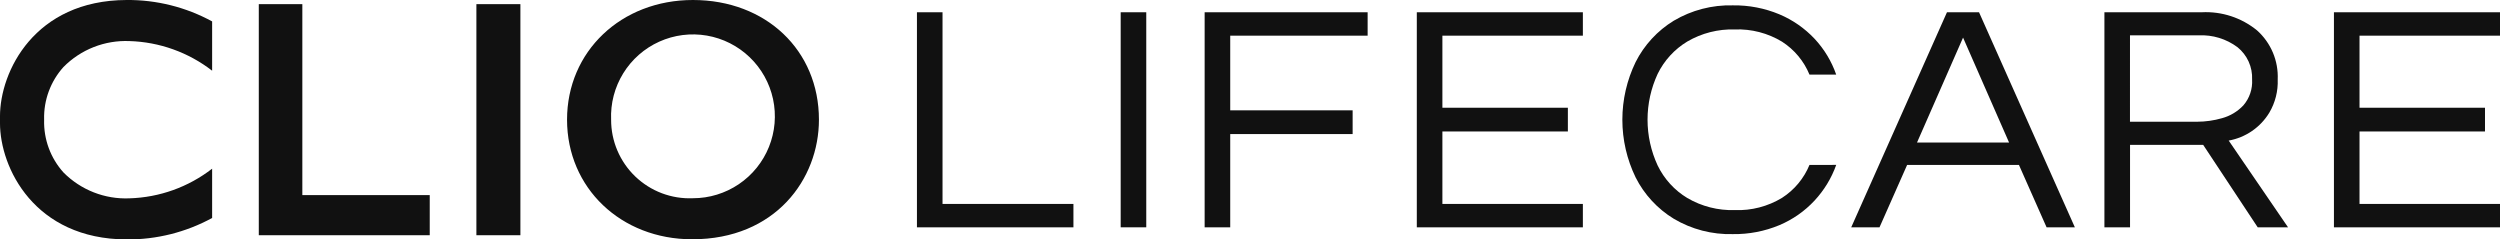
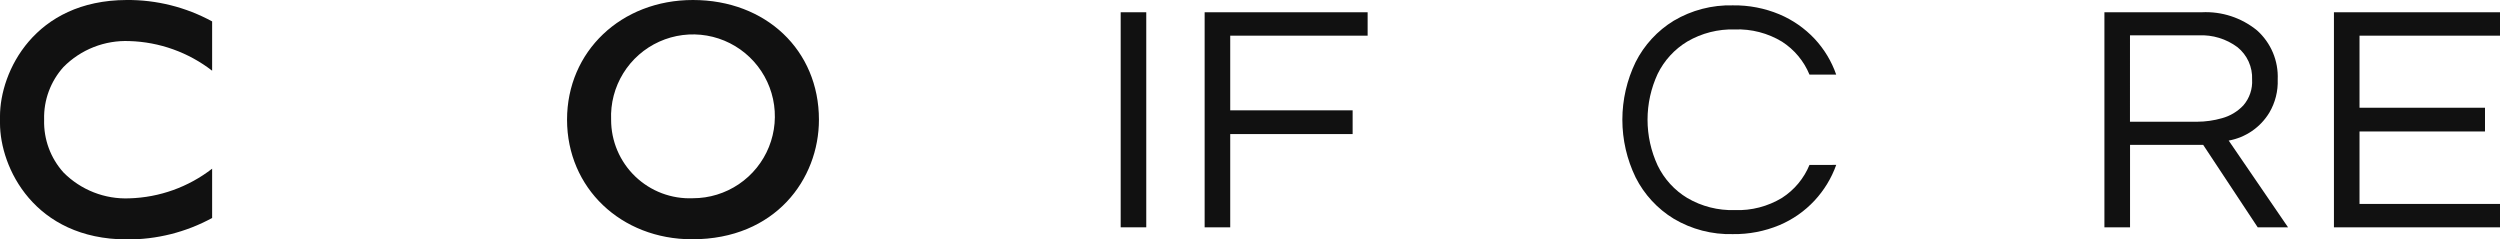
<svg xmlns="http://www.w3.org/2000/svg" viewBox="0 0 188 18" fill="none">
  <g clip-path="url(#clip0_596_182)">
    <path d="M84.275 17.094V0.922H86.199V17.094H84.275Z" fill="#111111" />
    <path d="M90.589 17.094V0.922H102.846V2.68H92.513V8.299H101.718V10.081H92.513V17.093L90.589 17.094Z" fill="#111111" />
-     <path d="M106.544 17.094V0.922H119.032V2.68H108.468V8.104H117.904V9.886H108.468V15.335H119.032V17.093L106.544 17.094Z" fill="#111111" />
-     <path d="M139.212 17.094L146.412 0.922H148.823L156.029 17.094H153.903L151.825 12.404H143.415L141.339 17.094H139.212ZM144.159 10.719H151.083L147.622 2.828L144.159 10.719Z" fill="#111111" />
    <path d="M158.252 17.094V0.922H165.566C167.077 0.844 168.562 1.332 169.733 2.289C170.248 2.751 170.655 3.321 170.923 3.959C171.191 4.597 171.314 5.287 171.284 5.978C171.317 6.852 171.098 7.718 170.654 8.471C170.322 9.018 169.879 9.488 169.352 9.85C168.825 10.212 168.227 10.458 167.598 10.571L172.06 17.093H169.779L165.679 10.893H160.179V17.093L158.252 17.094ZM160.174 9.154H165.231C165.864 9.152 166.494 9.062 167.103 8.886C167.715 8.718 168.269 8.385 168.703 7.922C169.166 7.384 169.401 6.687 169.358 5.979C169.378 5.516 169.289 5.055 169.098 4.632C168.907 4.21 168.619 3.839 168.258 3.548C167.417 2.921 166.383 2.606 165.335 2.658H160.175L160.174 9.154Z" fill="#111111" />
    <path d="M175.512 17.094V0.922H188V2.68H177.436V8.104H186.872V9.886H177.436V15.335H188V17.093L175.512 17.094Z" fill="#111111" />
-     <path d="M22.736 14.672V0.312H19.461V17.689H32.316V14.672H22.736Z" fill="#111111" />
-     <path d="M35.825 0.312H39.134V17.689H35.825V0.312Z" fill="#111111" />
    <path d="M52.108 0C46.708 0 42.642 3.867 42.642 9C42.642 14.133 46.693 17.994 52.051 17.994C58.313 17.994 61.584 13.464 61.584 9C61.584 3.781 57.598 0 52.108 0ZM52.108 14.907C51.311 14.941 50.517 14.813 49.771 14.532C49.026 14.25 48.345 13.821 47.77 13.269C47.195 12.717 46.738 12.054 46.426 11.321C46.114 10.588 45.954 9.799 45.956 9.002C45.905 7.774 46.222 6.558 46.868 5.512C47.514 4.466 48.457 3.637 49.578 3.132C50.699 2.626 51.945 2.468 53.156 2.676C54.368 2.885 55.489 3.452 56.376 4.303C57.263 5.154 57.875 6.251 58.133 7.453C58.391 8.655 58.284 9.907 57.825 11.047C57.366 12.188 56.576 13.165 55.557 13.852C54.538 14.54 53.337 14.908 52.108 14.907Z" fill="#111111" />
-     <path d="M9.736 3.089C11.992 3.156 14.168 3.936 15.952 5.317V1.61C13.979 0.535 11.764 -0.019 9.517 0C2.591 0.025 -0.001 5.382 -0.001 8.752V9.252C-0.001 12.62 2.591 17.98 9.517 18.005C11.764 18.023 13.979 17.468 15.952 16.392V12.685C14.168 14.068 11.992 14.848 9.736 14.915C8.819 14.954 7.904 14.801 7.05 14.466C6.195 14.131 5.42 13.621 4.774 12.97C3.802 11.891 3.281 10.481 3.318 9.029V8.978C3.281 7.527 3.802 6.117 4.774 5.038C5.42 4.386 6.194 3.875 7.049 3.539C7.904 3.204 8.819 3.051 9.736 3.089Z" fill="#111111" />
-     <path d="M68.954 17.094V0.922H70.878V15.335H80.722V17.093L68.954 17.094Z" fill="#111111" />
+     <path d="M9.736 3.089C11.992 3.156 14.168 3.936 15.952 5.317V1.61C13.979 0.535 11.764 -0.019 9.517 0C2.591 0.025 -0.001 5.382 -0.001 8.752V9.252C-0.001 12.62 2.591 17.98 9.517 18.005C11.764 18.023 13.979 17.468 15.952 16.392V12.685C14.168 14.068 11.992 14.848 9.736 14.915C8.819 14.954 7.904 14.801 7.05 14.466C6.195 14.131 5.42 13.621 4.774 12.97C3.802 11.891 3.281 10.481 3.318 9.029V8.978C3.281 7.527 3.802 6.117 4.774 5.038C5.42 4.386 6.194 3.875 7.049 3.539C7.904 3.204 8.819 3.051 9.736 3.089" fill="#111111" />
    <path d="M136.073 12.403C135.654 13.42 134.934 14.285 134.008 14.879C132.939 15.527 131.703 15.847 130.454 15.799C129.204 15.837 127.968 15.523 126.888 14.892C125.921 14.31 125.145 13.458 124.654 12.442C124.154 11.364 123.895 10.189 123.895 9.001C123.895 7.812 124.154 6.638 124.654 5.559C125.148 4.548 125.924 3.701 126.888 3.121C127.968 2.491 129.204 2.177 130.454 2.214C131.703 2.167 132.939 2.487 134.008 3.134C134.933 3.729 135.654 4.593 136.073 5.61H138.082C137.734 4.609 137.18 3.691 136.457 2.916C135.712 2.125 134.81 1.498 133.808 1.076C132.7 0.614 131.509 0.385 130.308 0.403C128.749 0.363 127.211 0.763 125.869 1.557C124.642 2.306 123.648 3.383 123 4.666C122.343 6.018 122.001 7.502 122.001 9.005C122.001 10.508 122.343 11.991 123 13.343C123.648 14.627 124.642 15.703 125.869 16.451C127.21 17.247 128.749 17.647 130.308 17.605C131.509 17.623 132.7 17.394 133.808 16.932C134.812 16.509 135.715 15.878 136.457 15.08C137.175 14.306 137.729 13.394 138.084 12.4L136.073 12.403Z" fill="#111111" />
  </g>
  <defs>
    <clipPath id="clip0_596_182">
      <rect width="188" height="18" fill="white" />
    </clipPath>
  </defs>
</svg>